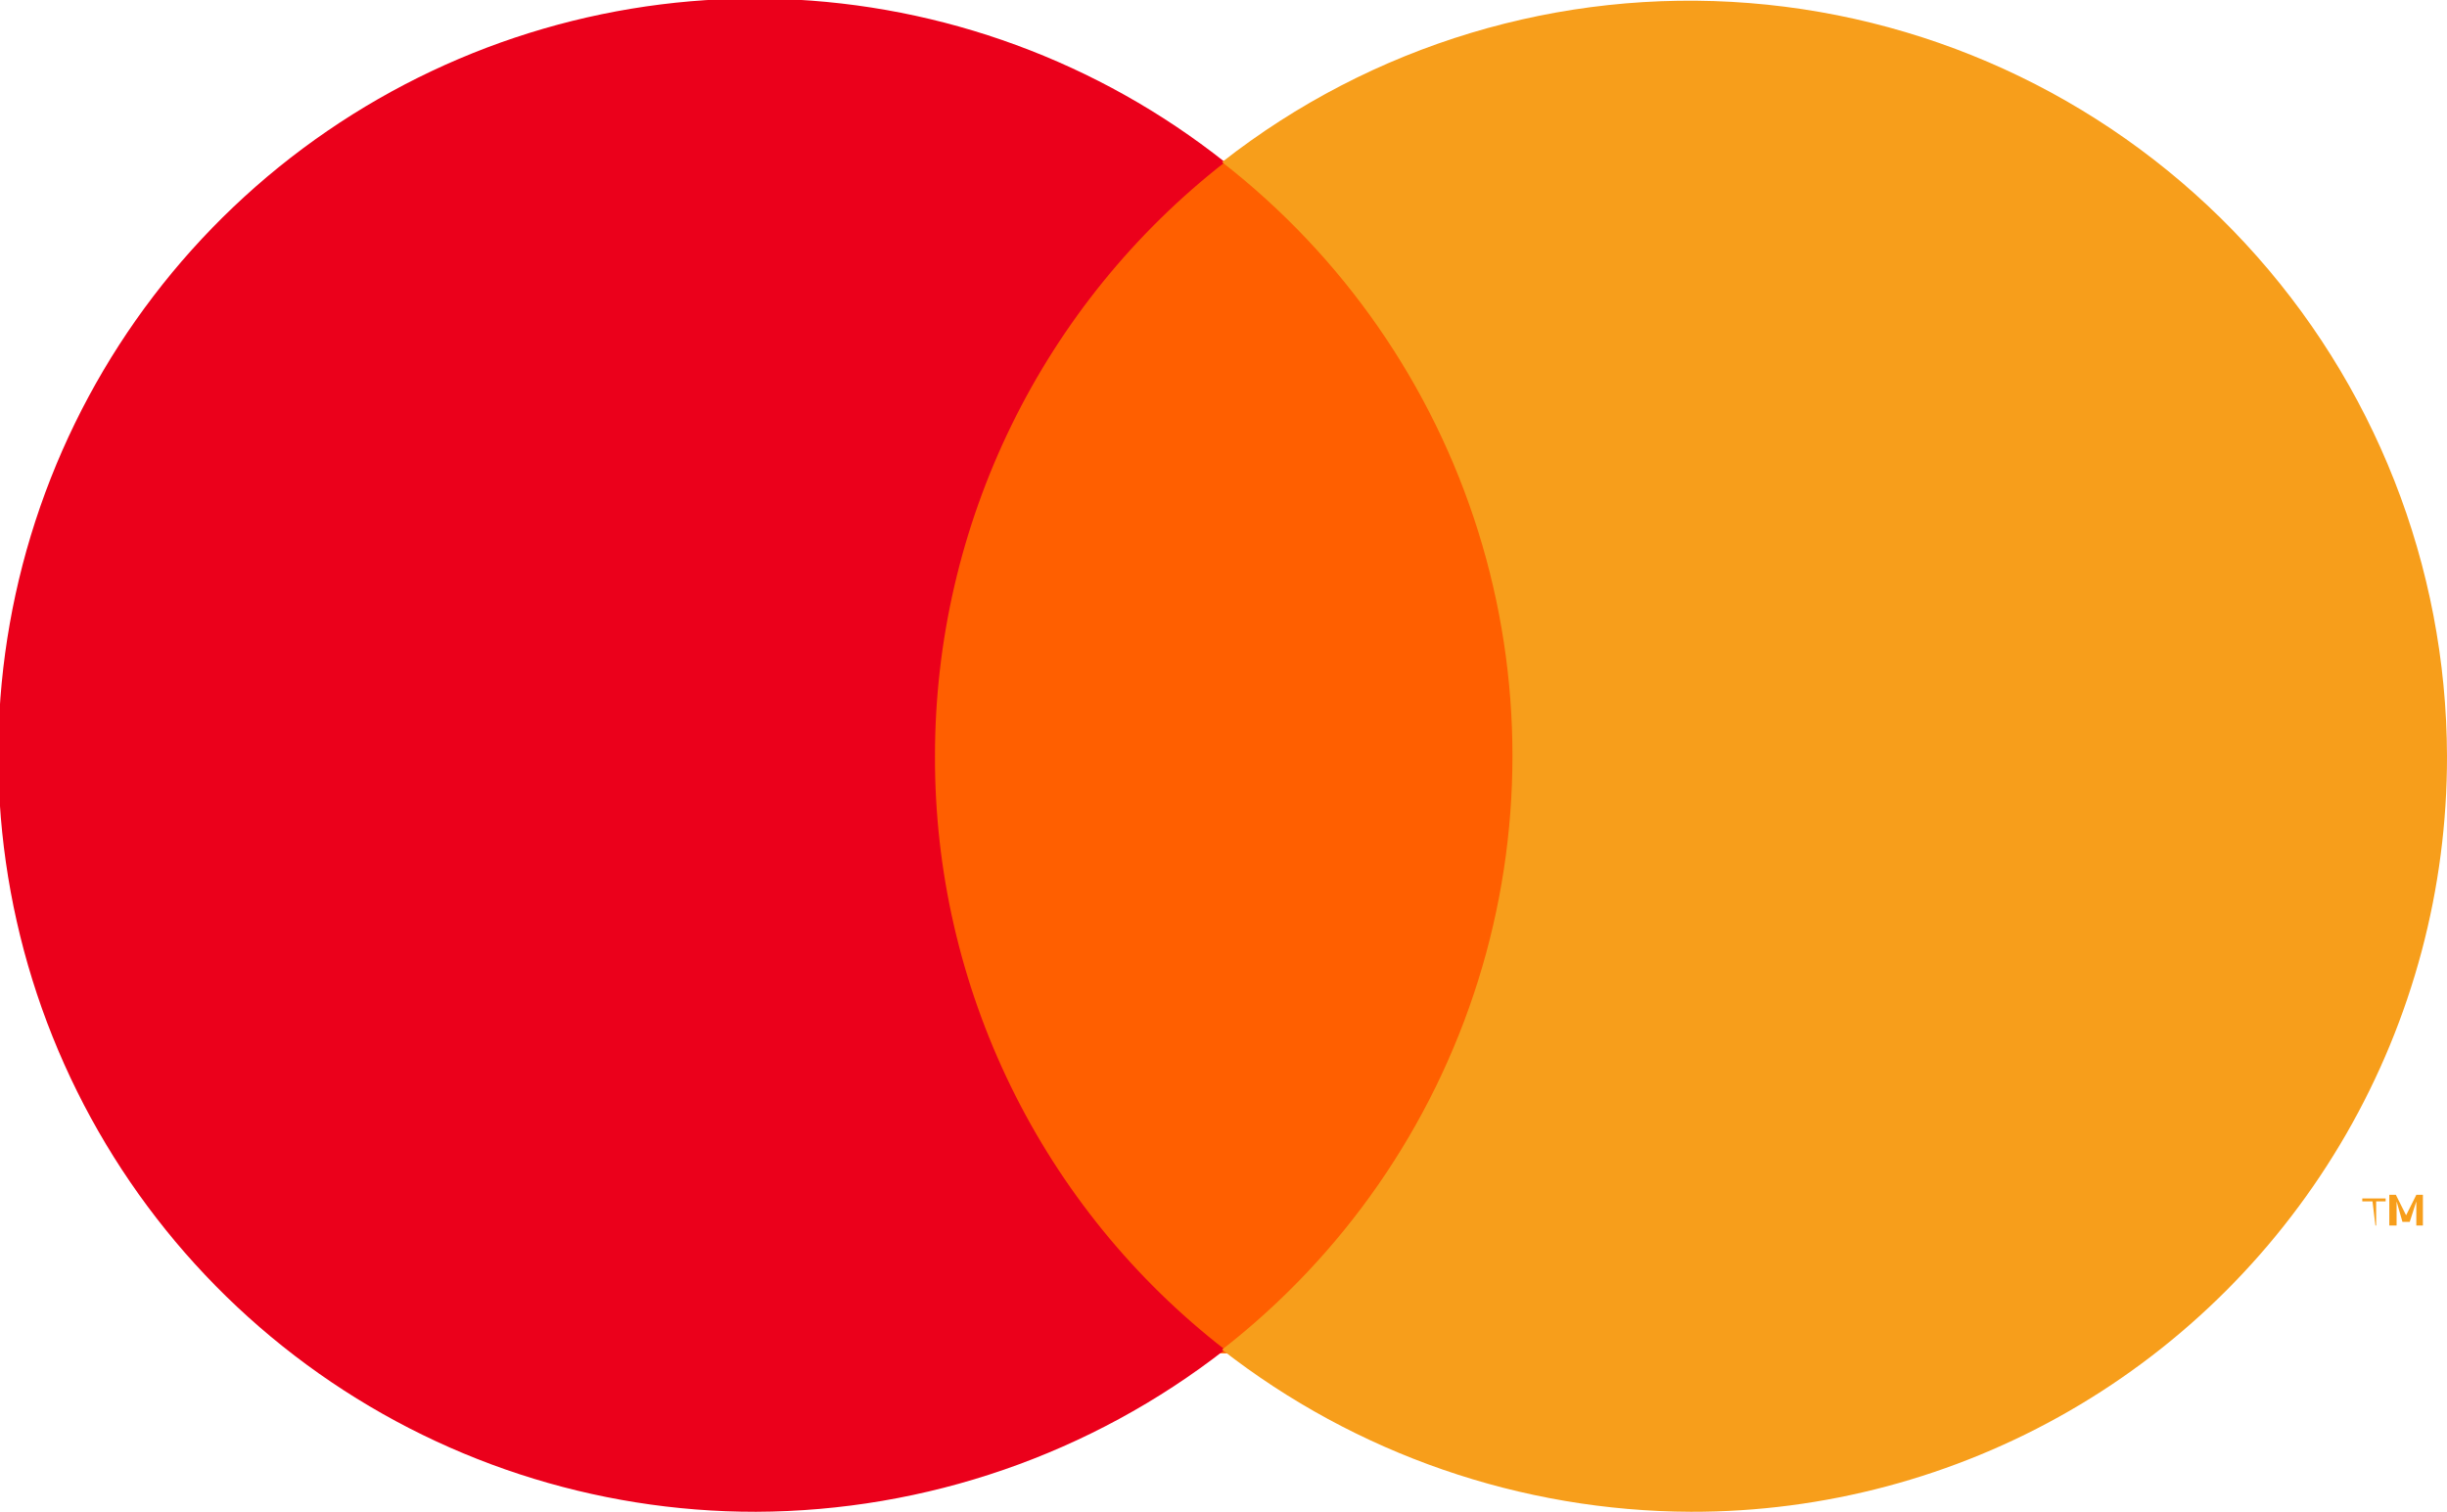
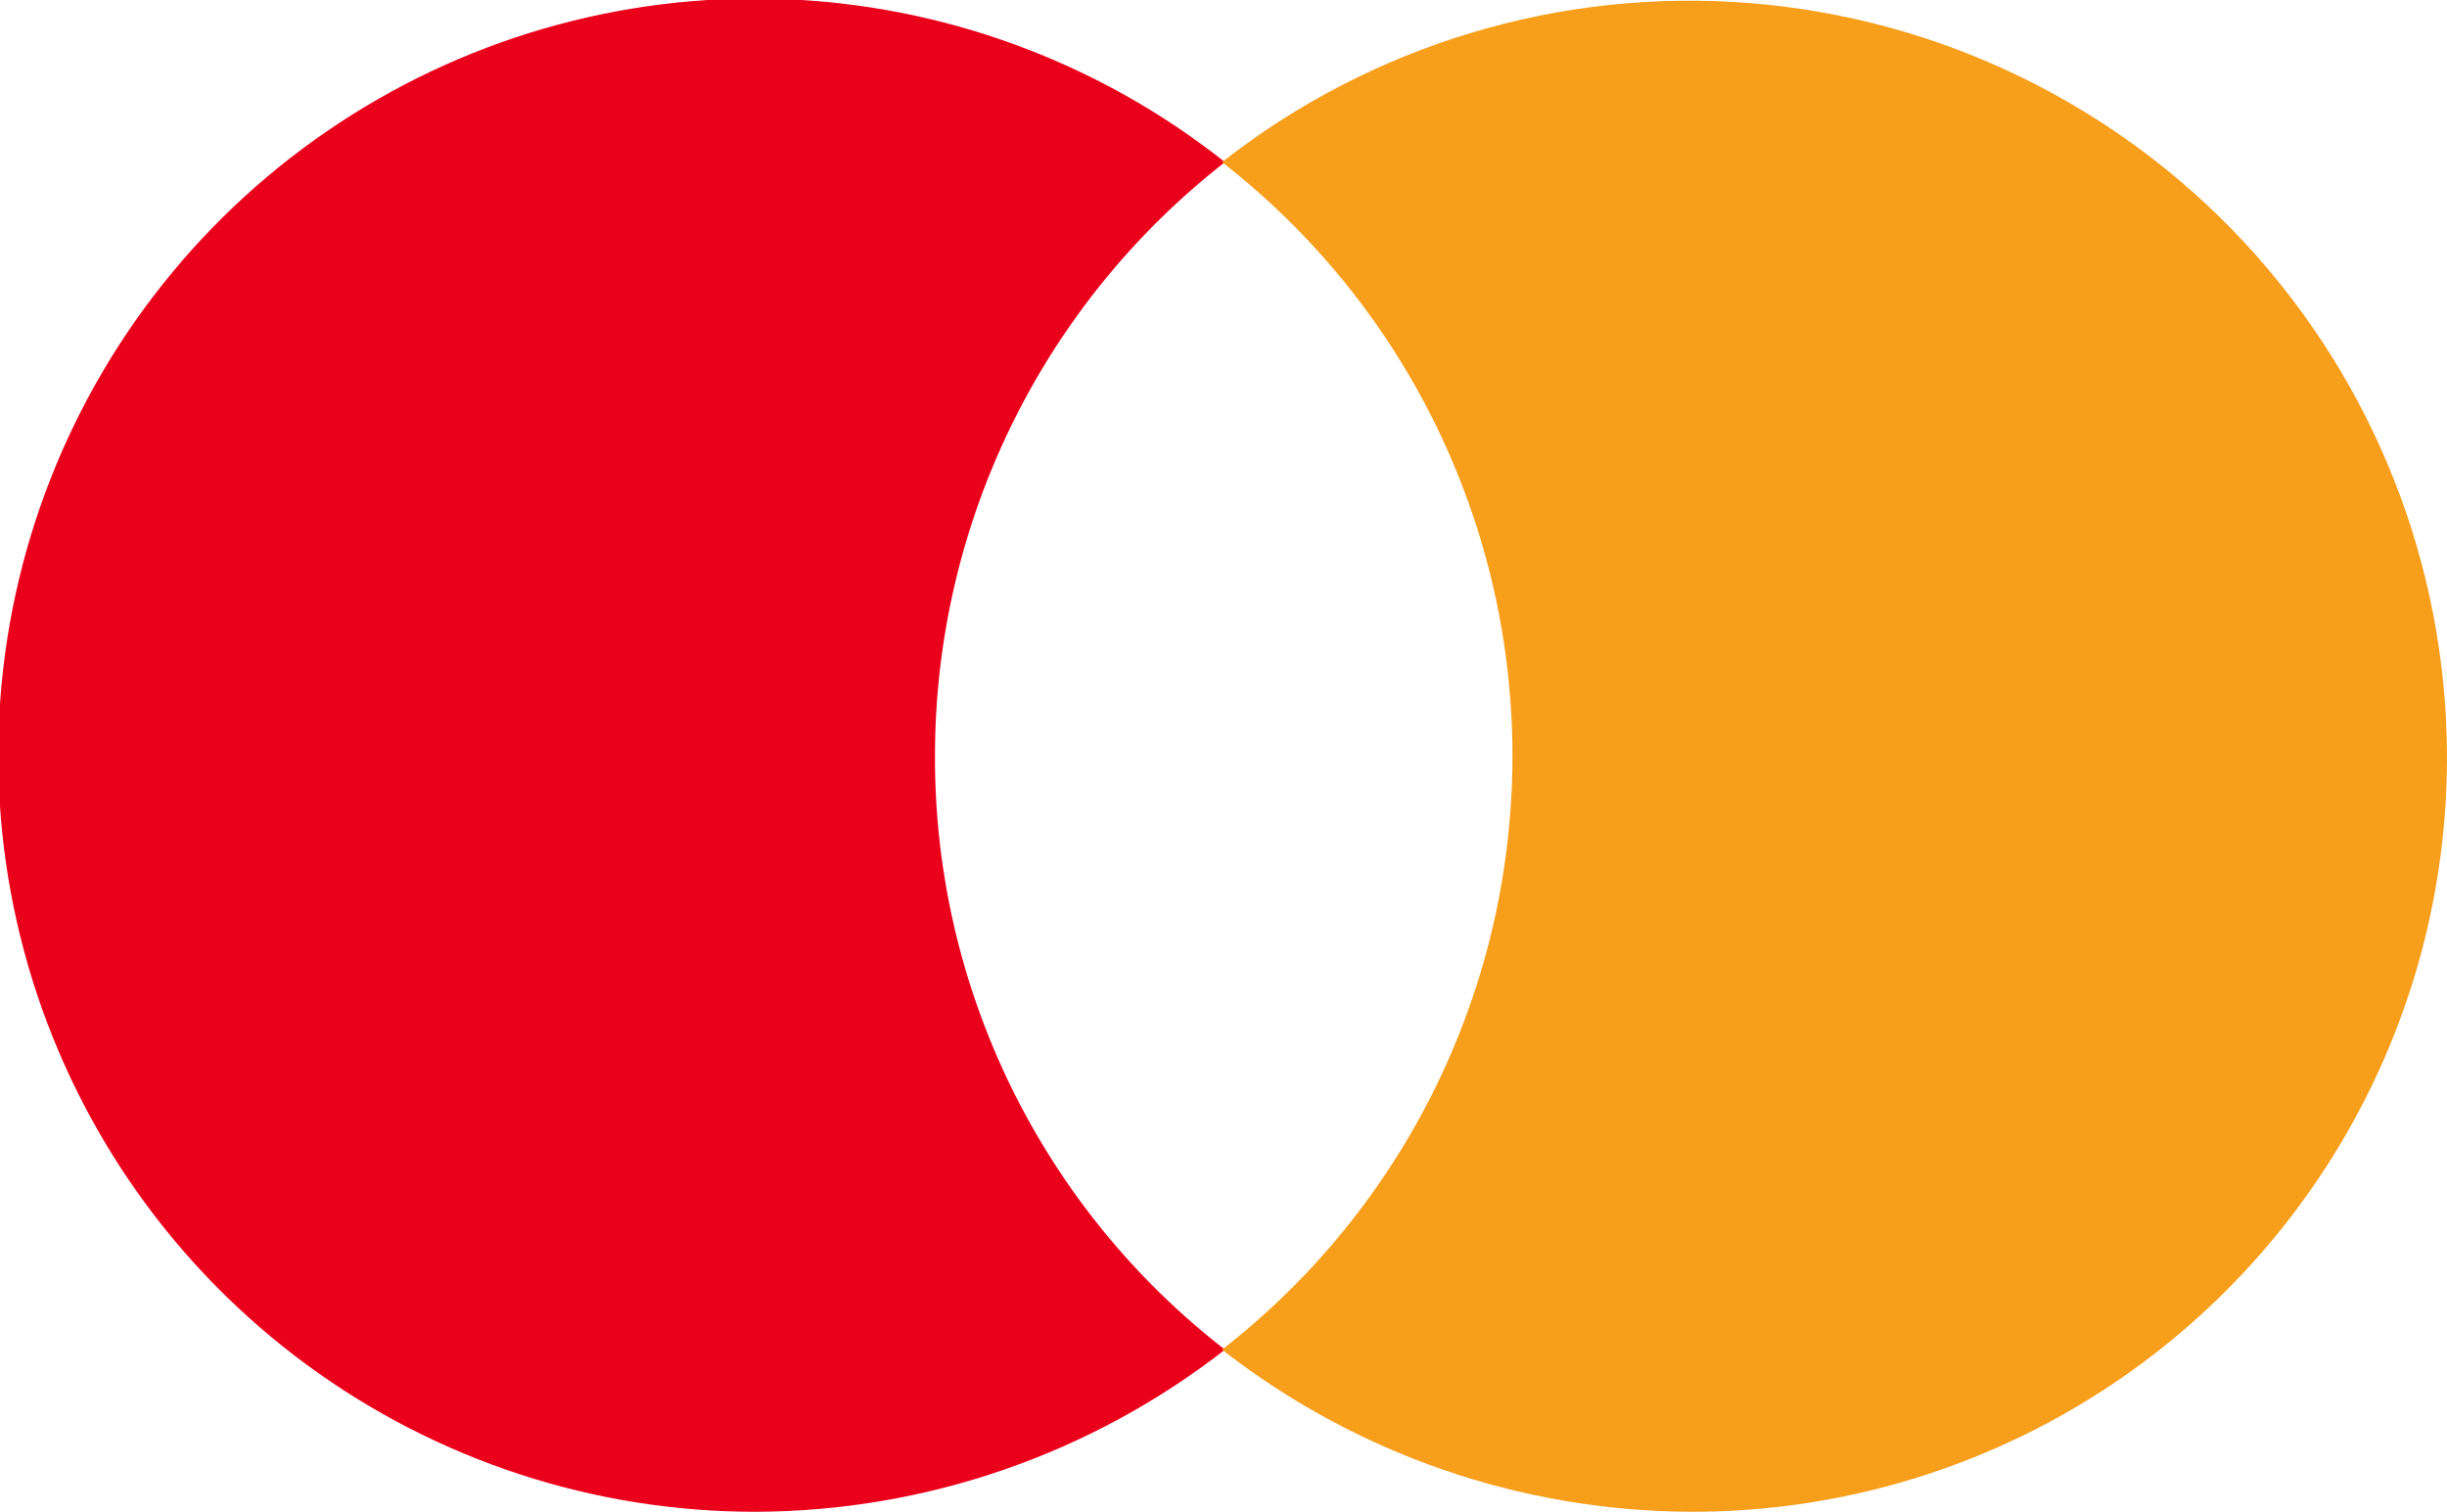
<svg xmlns="http://www.w3.org/2000/svg" viewBox="0 0 33.5 20.7">
  <defs>
    <clipPath id="a">
-       <path data-name="Rectangle 327" d="M0 0h9.98v16.31H0z" />
-     </clipPath>
+       </clipPath>
    <clipPath id="b">
      <path data-name="Path 134" d="M55 46.05a10.31 10.31 0 0 1 3.97-8.13 10.36 10.36 0 1 0-6.42 18.48 10.5 10.5 0 0 0 6.42-2.22A10.25 10.25 0 0 1 55 46.05" transform="translate(-42.2 -35.7)" />
    </clipPath>
    <clipPath id="c">
-       <path data-name="Path 135" d="M112.39 71.52v-.33h.13v-.04h-.32v.04h.14l.04.33zm.64 0v-.42h-.09l-.14.28-.14-.28h-.09v.42h.1v-.33l.08.28h.1l.09-.28v.33z" transform="translate(-112.2 -71.1)" />
-     </clipPath>
+       </clipPath>
    <clipPath id="d">
      <path data-name="Path 136" d="M95.17 46.05A10.33 10.33 0 0 1 84.82 56.4a10.5 10.5 0 0 1-6.42-2.22 10.3 10.3 0 0 0 0-16.26 10.37 10.37 0 0 1 16.77 8.13" transform="translate(-78.4 -35.7)" />
    </clipPath>
  </defs>
  <g data-name="Group 443">
    <g data-name="Group 442">
      <g data-name="Group 441" clip-path="url(#a)" transform="translate(11.74 2.22)">
        <path data-name="Rectangle 326" fill="#ff5f00" d="M-2.31-2.31h14.6v20.93H-2.3z" />
      </g>
    </g>
  </g>
  <g data-name="Group 446">
    <g data-name="Group 445">
      <g data-name="Group 444" clip-path="url(#b)">
        <path data-name="Rectangle 328" fill="#eb001b" d="M-2.36-2.31h21.4v25.37h-21.4z" />
      </g>
    </g>
  </g>
  <g data-name="Group 449">
    <g data-name="Group 448">
      <g data-name="Group 447" clip-path="url(#c)" transform="translate(32.34 16.36)">
        <path data-name="Rectangle 329" fill="#f79e1b" d="M-2.36-2.31h5.5v5.04h-5.5z" />
      </g>
    </g>
  </g>
  <g data-name="Group 452">
    <g data-name="Group 451">
      <g data-name="Group 450" clip-path="url(#d)" transform="translate(16.73)">
        <path data-name="Rectangle 330" fill="#f79e1b" d="M-2.31-2.31h21.4v25.37h-21.4z" />
      </g>
    </g>
  </g>
</svg>